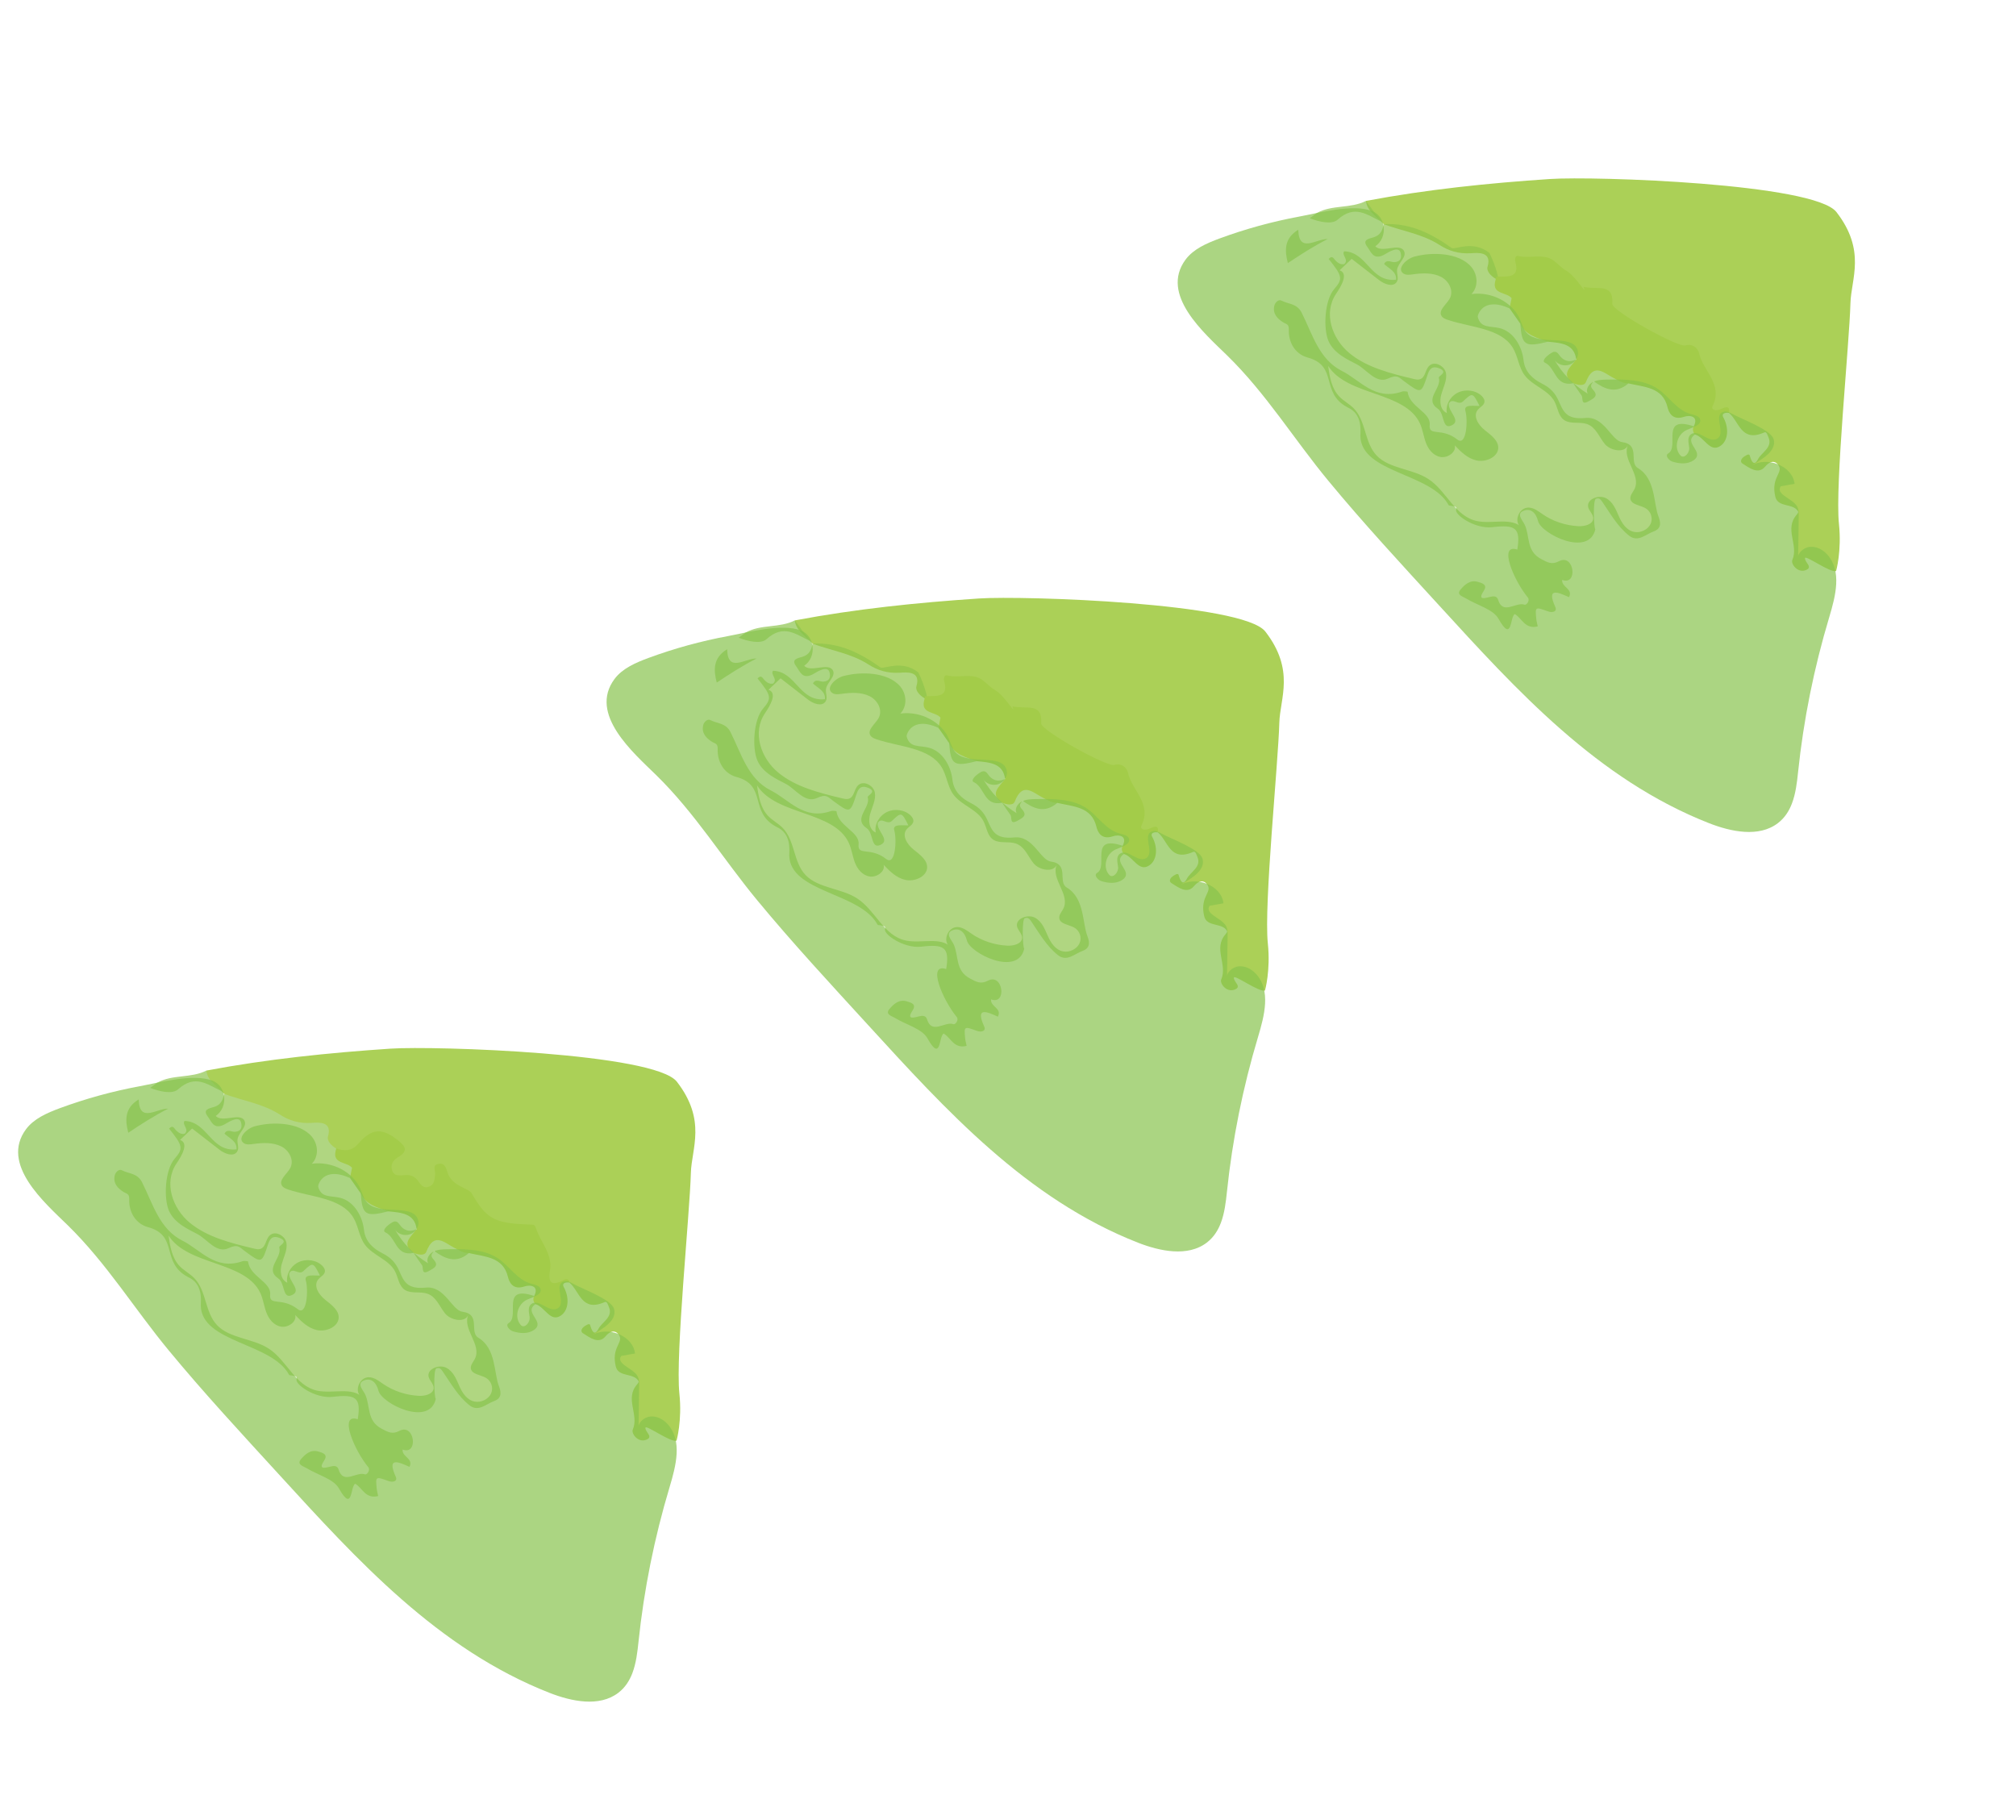
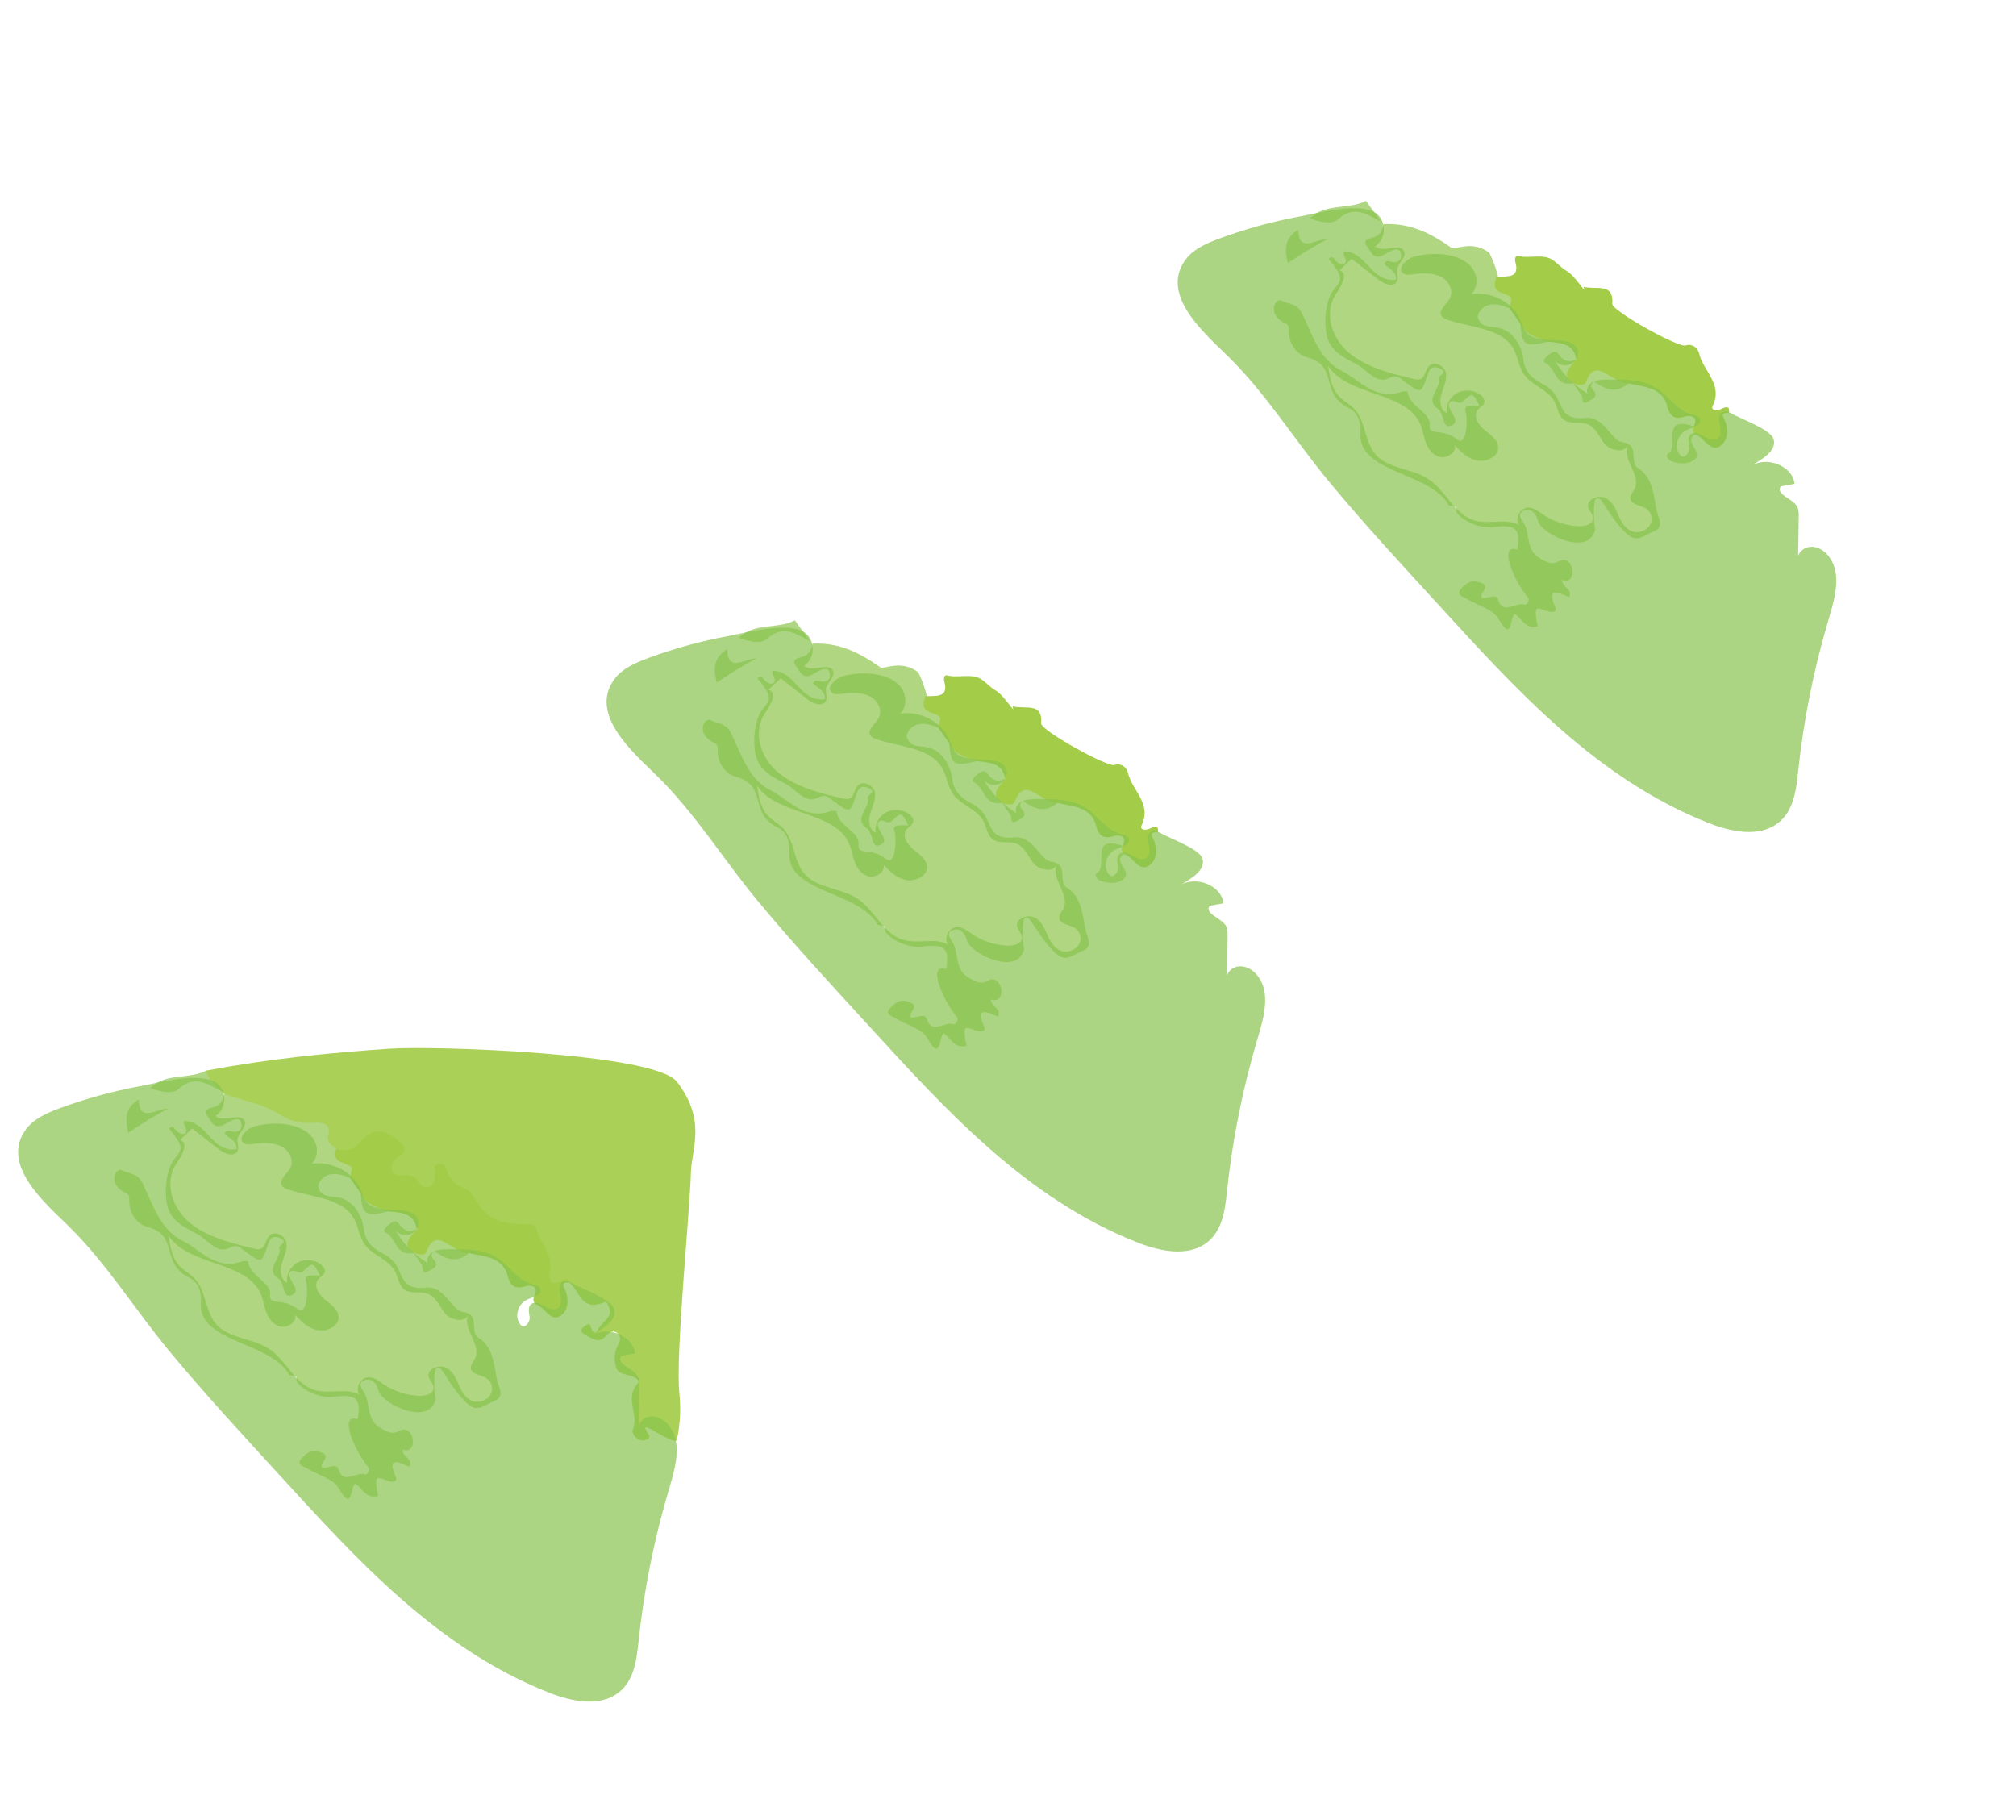
<svg xmlns="http://www.w3.org/2000/svg" width="185" height="167" viewBox="0 0 185 167" fill="none">
-   <path d="M126.97 20.572C126.886 20.486 126.801 20.401 126.718 20.315C126.193 19.733 125.423 19.308 125.352 18.437C130.944 17.383 136.583 16.804 142.233 16.427C146.339 16.153 166.493 16.835 168.524 19.462C171.274 23.017 169.867 25.594 169.807 27.831C169.711 31.515 168.38 44.524 168.753 48.072C169.015 50.571 168.493 52.397 168.493 52.397C167.974 52.598 165.686 50.919 165.641 51.213C165.582 51.605 166.454 52.069 165.664 52.334C164.932 52.579 164.327 51.736 164.475 51.392C165.076 49.998 163.713 48.565 164.87 47.24C164.941 47.158 165.044 47.015 165.013 46.955C164.599 46.145 163.164 46.61 162.918 45.602C162.517 43.958 163.478 43.466 163.294 42.884C163.187 42.54 162.674 41.989 161.968 42.833C161.349 43.573 160.528 42.938 159.901 42.541C159.674 42.397 159.761 42.128 159.974 41.961C160.146 41.824 160.504 41.59 160.561 41.786C160.7 42.273 160.938 42.876 161.324 42.139C161.655 41.506 162.683 41.064 162.291 40.151C162.204 39.947 162.121 39.586 161.901 39.684C159.752 40.63 159.611 38.673 158.661 37.898C158.649 37.577 158.391 37.516 158.171 37.639C157.038 38.261 156.681 37.901 156.874 36.825C157.151 35.285 156.008 34.197 155.581 32.881C155.536 32.743 155.473 32.582 155.222 32.575C151.761 32.473 151.086 32.104 149.681 29.688C149.399 29.202 147.867 29.072 147.466 27.765C147.347 27.375 147.211 26.911 146.682 26.993C145.994 27.099 146.404 27.642 146.338 27.986C146.263 28.379 146.315 28.835 145.862 29.053C145.225 29.358 145.003 28.839 144.725 28.499C144.448 28.158 144.103 27.993 143.625 28.027C143.138 28.063 142.585 28.178 142.392 27.597C142.225 27.101 142.464 26.67 142.916 26.401C143.869 25.836 143.663 25.424 142.948 24.852C141.459 23.662 140.531 23.713 139.253 25.184C138.683 25.841 137.984 25.846 137.238 25.575C136.807 25.318 136.389 24.879 136.506 24.483C136.933 23.042 135.586 23.205 134.979 23.239C133.839 23.304 132.948 23.028 132.085 22.471C130.553 21.483 128.679 21.2 126.971 20.574L126.97 20.572Z" fill="#ABD057" />
  <path d="M120.191 20.026C120.409 19.865 120.626 19.705 120.844 19.545C122.247 18.767 123.935 19.16 125.351 18.436C125.806 19.062 126.263 19.688 126.717 20.314C125.455 19.728 124.336 18.732 122.746 20.162C122.223 20.631 121.026 20.36 120.19 20.024L120.191 20.026Z" fill="#8EC54F" fill-opacity="0.7" />
  <path d="M126.97 20.572C129.443 20.436 131.394 21.465 133.219 22.759C133.484 22.947 135.167 22.006 136.673 23.207C137.325 24.488 137.545 25.705 137.553 25.907C137.75 26.593 138.661 26.67 138.937 27.287C139.058 27.704 139.074 28.088 138.527 28.299C136.025 27.174 135.581 28.973 135.604 29.067C135.867 30.15 136.747 29.895 137.626 30.114C138.886 30.427 139.672 31.798 139.807 33.039C139.933 34.195 140.731 34.81 141.502 35.203C142.299 35.608 142.7 36.064 143.026 36.78C143.459 37.733 143.7 38.535 145.495 38.354C147.224 38.181 147.866 40.435 148.842 40.568C150.58 40.805 149.437 42.434 150.306 42.956C151.95 43.942 151.726 46.23 152.196 47.408C152.492 48.15 152.319 48.571 151.729 48.779C151.03 49.024 150.306 49.802 149.492 49.155C148.407 48.295 147.767 47.107 147.007 46.012C146.856 45.795 146.722 45.663 146.445 45.773C146.168 45.882 146.257 48.444 146.397 48.569C145.812 51.167 141.435 48.994 141.141 47.823C140.941 47.025 140.445 46.619 139.811 46.874C139.105 47.159 139.729 47.748 139.92 48.158C140.406 49.203 140.043 50.575 141.426 51.302C142.013 51.61 142.4 51.847 143.06 51.503C144.475 50.763 144.822 53.773 143.353 53.215C143.289 53.918 144.377 54.007 143.983 54.804C142.983 54.352 141.882 53.853 142.725 55.705C142.917 56.126 142.478 56.26 142.041 56.101C140.874 55.676 140.869 55.679 140.979 56.799C141 57.017 141.061 57.23 141.113 57.483C139.939 57.769 139.685 56.755 139.011 56.354C138.543 56.561 138.803 59.08 137.508 56.779C137.022 55.914 135.566 55.548 134.566 54.936C134.249 54.742 133.604 54.599 134.031 54.097C134.397 53.668 134.903 53.181 135.615 53.395C135.99 53.507 136.537 53.639 136.166 54.207C135.642 55.006 136.065 54.955 136.712 54.781C137.013 54.701 137.362 54.668 137.471 55.027C137.911 56.488 139.121 55.2 139.903 55.492C140.071 55.554 140.429 55.106 140.202 54.83C138.912 53.262 137.461 49.843 139.237 50.434C139.567 48.426 139.048 48.131 136.944 48.379C135.329 48.569 133.348 47.177 133.643 46.717C133.672 46.466 133.44 46.485 133.283 46.435C133.168 46.399 132.977 46.423 132.934 46.356C131.357 43.396 124.905 43.423 124.833 39.997C124.85 39.46 125.016 37.996 123.682 37.396C121.09 36.041 122.874 33.556 119.937 32.791C118.8 32.452 118.225 31.356 118.268 30.254C118.289 29.727 118.035 29.753 117.776 29.596C117.189 29.236 116.774 28.769 116.938 28.056C117.004 27.768 117.325 27.44 117.599 27.586C118.222 27.918 119.016 27.836 119.446 28.689C120.425 30.625 121.032 32.987 123.15 34.044C124.82 34.88 126.174 36.806 128.657 35.935C128.813 35.879 129.172 35.926 129.175 35.962C129.326 37.328 131.309 37.835 131.198 38.978C131.09 40.103 132.261 39.181 133.736 40.337C134.587 41.004 134.715 38.519 134.475 37.719C134.281 37.07 135.251 37.276 135.765 37.244C135.16 36.033 135.127 36.002 134.259 36.833C133.81 37.263 133.32 36.44 132.959 37.019C132.835 37.758 134.179 38.624 133.176 39.052C132.315 39.419 132.577 37.937 131.946 37.511C130.64 36.63 132.331 35.631 132.034 34.664C131.981 34.491 132.97 34.152 132.054 33.794C131.333 33.514 131.137 33.992 130.996 34.414C130.424 36.143 130.434 36.159 128.838 34.979C128.387 34.644 128.233 34.336 127.379 34.737C126.277 35.254 125.411 33.913 124.544 33.454C123.682 32.997 122.423 32.461 121.912 31.3C121.42 30.179 121.537 27.558 122.438 26.522C123.243 25.595 123.197 25.342 121.924 23.761C122.289 23.379 122.404 23.77 122.572 23.927C122.791 24.133 123.011 24.305 123.353 24.235C123.819 23.824 123.081 23.425 123.345 23.059C125.495 23.132 125.739 25.92 128.111 25.668C128.168 24.905 127.463 24.665 127.01 24.224C127.255 23.754 127.648 24.074 127.945 24.056C128.637 24.015 128.618 23.525 128.525 23.189C128.406 22.756 127.958 22.889 127.609 23.046C127.384 23.146 127.183 23.294 126.961 23.404C126.01 23.876 125.812 23.101 125.465 22.641C124.986 22.003 125.591 21.914 126.064 21.771C126.695 21.58 126.874 21.1 126.968 20.572L126.97 20.572Z" fill="#8FC54C" fill-opacity="0.7" />
  <path d="M144.373 35.176C144.93 35.036 145.772 35.135 145.469 34.208C145.04 32.888 146.111 33.115 146.612 33.417C147.56 33.988 148.755 34.259 149.433 35.184C148.261 36.2 147.216 35.682 146.273 35.005C145.816 35.355 146.053 35.617 146.216 35.801C146.706 36.352 146.245 36.556 145.811 36.807C145.022 37.26 145.3 36.524 145.136 36.298C144.868 35.934 144.626 35.551 144.372 35.178L144.373 35.176Z" fill="#8EC54F" fill-opacity="0.7" />
  <path d="M155.429 39.122C155.592 39.35 155.708 39.587 155.549 39.871C154.393 40.655 156.508 41.467 155.413 42.242C154.84 42.627 154.127 42.564 153.475 42.364C153.366 42.33 153.258 42.263 153.178 42.186C153.003 42.022 152.839 41.754 153.086 41.61C154.147 40.991 152.314 38.086 155.428 39.121L155.429 39.122Z" fill="#8EC54F" fill-opacity="0.7" />
  <path d="M144.638 32.984C144.498 33.711 143.801 34.401 144.366 35.175C142.684 35.509 142.792 33.762 141.774 33.283C141.452 33.133 141.898 32.7 142.201 32.492C142.521 32.273 142.781 32.126 143.076 32.564C143.416 33.069 143.946 33.321 144.638 32.987L144.638 32.984Z" fill="#8EC54F" fill-opacity="0.7" />
  <path d="M118.181 24.143C117.879 22.982 117.833 21.878 119.136 21.083C119.193 23.291 120.763 21.911 121.841 21.933C120.517 22.609 119.343 23.367 118.182 24.144L118.181 24.143Z" fill="#88C34E" fill-opacity="0.7" />
  <path d="M139.51 29.707C140.415 30.18 141.343 30.624 142.042 31.358C139.941 31.885 139.653 31.699 139.51 29.707Z" fill="#8EC54F" fill-opacity="0.7" />
  <path d="M158.136 38.288C157.949 37.956 158.308 37.83 158.66 37.895C158.764 37.136 158.313 37.365 157.89 37.553C157.471 37.739 156.973 37.638 157.17 37.232C158.132 35.244 156.273 34.038 155.92 32.426C155.802 31.886 155.25 31.512 154.691 31.702C154.018 31.931 147.914 28.52 147.955 27.897C148.091 25.911 146.565 26.627 145.309 26.321C145.706 27.292 144.628 25.36 143.743 24.849C143.265 24.572 142.953 24.187 142.542 23.893C141.607 23.225 140.363 23.77 139.298 23.483C139.076 23.423 138.982 23.77 139.053 24.016C139.506 25.601 138.262 25.342 137.308 25.397C137.269 25.558 137.232 25.721 137.192 25.883C136.961 27.024 138.282 26.804 138.714 27.365C138.652 27.676 138.59 27.986 138.528 28.298C138.856 28.767 139.184 29.237 139.512 29.706C139.975 30.737 141.041 31.007 142.043 31.357C143.235 31.472 144.462 31.539 144.64 32.984C144.137 33.688 143.163 34.36 144.369 35.175L144.374 35.177C144.784 35.323 145.372 35.476 145.536 35.05C146.242 33.218 147.184 34.229 148.094 34.699C148.517 34.916 148.913 35.179 149.432 35.183C150.903 35.527 152.575 35.526 153.018 37.359C153.139 37.856 153.469 38.611 154.548 38.245C155.025 38.084 155.916 38.16 155.429 39.124C155.298 39.404 155.348 39.652 155.548 39.873C156.418 40.124 156.908 41.58 157.881 40.917C158.616 40.418 158.666 39.227 158.134 38.287L158.136 38.288Z" fill="#A3CC49" />
  <path d="M164.44 73.731C164.786 72.82 164.904 71.794 165.004 70.836C165.504 66.061 166.459 61.309 167.858 56.651C168.445 54.696 169.043 52.389 167.675 50.885C167.287 50.457 166.712 50.127 166.095 50.184C165.477 50.239 164.886 50.798 165.005 51.352C165.024 50.039 165.042 48.725 165.061 47.411C165.066 47.065 165.065 46.699 164.872 46.41C164.403 45.714 162.912 45.34 163.415 44.626C163.835 44.551 164.257 44.475 164.678 44.4C164.514 42.76 162.136 41.805 160.637 42.778C161.411 42.276 163.12 41.474 162.749 40.281C162.48 39.416 159.813 38.464 158.999 37.999C158.736 37.849 158.421 37.694 158.123 37.801C157.192 38.136 158.421 39.768 157.572 40.264C156.814 40.707 155.858 39.329 155.167 39.86C154.799 40.143 154.967 40.663 155.013 41.092C155.059 41.52 154.597 42.103 154.244 41.834C153.561 41.164 153.865 39.861 154.801 39.45C155.33 39.218 156.149 39.003 156.016 38.494C155.932 38.17 155.491 38.09 155.147 37.995C153.844 37.634 153.162 36.357 152.059 35.641C150.779 34.811 149.064 34.807 147.466 34.835C147.015 34.843 146.541 34.856 146.147 35.071C145.753 35.286 145.487 35.777 145.706 36.13C144.4 35.343 143.326 34.243 142.612 32.962C142.852 33.427 143.51 33.655 144.045 33.458C144.581 33.263 144.919 32.67 144.782 32.167C144.352 30.6 141.314 31.762 140.136 30.59C139.789 30.245 139.678 29.755 139.487 29.315C138.806 27.739 136.892 26.739 135.031 26.986C135.691 26.296 135.605 25.198 135.023 24.502C134.441 23.805 133.477 23.463 132.516 23.35C131.624 23.246 130.702 23.314 129.821 23.541C129.024 23.745 128.135 24.675 128.788 25.101C129.034 25.263 129.377 25.216 129.685 25.172C130.554 25.049 131.482 25.021 132.23 25.404C132.978 25.788 133.439 26.707 133.019 27.429C132.709 27.961 131.972 28.482 132.278 28.99C132.391 29.18 132.623 29.275 132.845 29.35C134.964 30.064 137.706 30.102 138.816 31.901C139.302 32.69 139.35 33.685 139.907 34.432C140.629 35.398 142.082 35.781 142.646 36.838C142.964 37.432 142.995 38.225 143.595 38.585C144.173 38.931 144.988 38.688 145.636 38.916C146.451 39.201 146.736 40.094 147.257 40.733C147.777 41.371 149.113 41.618 149.392 40.833C148.795 42.157 150.638 43.57 149.992 44.877C149.846 45.174 149.573 45.453 149.614 45.769C149.683 46.304 150.479 46.352 150.976 46.621C151.487 46.898 151.71 47.547 151.472 48.07C151.233 48.594 150.563 48.926 149.975 48.816C149.248 48.68 148.831 48.005 148.554 47.374C148.278 46.745 148.007 46.043 147.367 45.713C146.726 45.381 145.635 45.793 145.729 46.473C145.786 46.886 146.248 47.197 146.2 47.615C146.14 48.135 145.396 48.316 144.835 48.286C143.653 48.222 142.507 47.84 141.575 47.199C141.181 46.928 140.784 46.598 140.284 46.58C139.327 46.547 138.833 48.031 139.669 48.437C138.759 47.444 136.95 48.105 135.557 47.821C133.484 47.399 132.761 45.028 131.033 43.929C129.591 43.011 127.497 43.019 126.337 41.811C125.186 40.611 125.383 38.621 124.2 37.447C123.813 37.063 123.303 36.796 122.921 36.408C122.19 35.666 122.02 34.591 121.881 33.58C123.634 36.358 128.949 35.893 130.305 38.867C130.566 39.439 130.635 40.076 130.86 40.661C131.084 41.246 131.527 41.818 132.193 41.937C132.86 42.055 133.67 41.469 133.495 40.868C134.051 41.45 134.656 42.062 135.482 42.25C136.31 42.439 137.393 41.982 137.482 41.189C137.564 40.454 136.826 39.931 136.236 39.459C135.646 38.986 135.125 38.156 135.638 37.572C135.828 37.355 136.141 37.209 136.212 36.942C136.27 36.729 136.145 36.515 135.991 36.356C135.465 35.819 134.521 35.675 133.796 36.025C133.073 36.373 132.632 37.182 132.773 37.904C132.146 37.623 132.084 36.81 132.268 36.171C132.452 35.532 132.799 34.892 132.693 34.249C132.586 33.606 131.685 33.089 131.167 33.557C130.774 33.912 130.821 34.632 130.308 34.801C130.116 34.864 129.911 34.819 129.72 34.774C127.615 34.271 125.427 33.73 123.828 32.405C122.227 31.08 121.42 28.724 122.604 26.967C123.094 26.241 123.769 25.096 122.932 24.804C123.301 24.454 123.67 24.105 124.039 23.754C124.878 24.404 125.716 25.054 126.554 25.705C127.018 26.065 127.819 26.383 128.16 25.891C128.395 25.552 128.147 25.122 128.208 24.728C128.302 24.121 129.119 23.581 128.844 23.038C128.444 22.248 126.808 23.267 126.207 22.599C127.381 21.801 127.197 19.862 125.9 19.363C124.142 18.687 121.071 19.532 119.224 19.875C116.736 20.337 114.286 21.009 111.912 21.885C110.737 22.319 109.516 22.85 108.797 23.82C106.409 27.041 110.508 30.563 112.618 32.626C116.201 36.131 118.729 40.287 121.889 44.112C125.127 48.032 128.6 51.777 132.044 55.541C139.19 63.355 146.584 71.526 156.845 75.547C158.85 76.329 161.404 76.874 163.151 75.537C163.777 75.057 164.176 74.427 164.44 73.731Z" fill="#88C34E" fill-opacity="0.7" />
-   <path d="M74.561 59.067C74.477 58.981 74.392 58.896 74.309 58.81C73.785 58.228 73.014 57.803 72.943 56.932C78.535 55.878 84.174 55.299 89.825 54.922C93.931 54.648 114.084 55.33 116.115 57.957C118.865 61.512 117.458 64.089 117.398 66.326C117.302 70.01 115.971 83.019 116.344 86.567C116.607 89.066 116.084 90.892 116.084 90.892C115.566 91.093 113.277 89.414 113.232 89.708C113.173 90.1 114.045 90.564 113.255 90.829C112.523 91.074 111.918 90.231 112.067 89.887C112.667 88.493 111.304 87.059 112.461 85.735C112.532 85.653 112.635 85.51 112.605 85.45C112.191 84.64 110.755 85.105 110.509 84.097C110.108 82.453 111.069 81.961 110.885 81.379C110.778 81.035 110.265 80.484 109.559 81.328C108.94 82.068 108.119 81.433 107.492 81.036C107.266 80.892 107.352 80.623 107.565 80.456C107.737 80.319 108.096 80.085 108.152 80.281C108.292 80.768 108.529 81.371 108.916 80.634C109.246 80.001 110.274 79.559 109.882 78.647C109.795 78.442 109.713 78.081 109.492 78.178C107.344 79.125 107.202 77.168 106.252 76.393C106.24 76.072 105.983 76.011 105.762 76.133C104.629 76.756 104.272 76.396 104.465 75.32C104.742 73.78 103.599 72.692 103.172 71.376C103.127 71.239 103.064 71.077 102.813 71.07C99.353 70.968 98.677 70.599 97.273 68.183C96.99 67.697 95.458 67.567 95.058 66.26C94.938 65.87 94.802 65.406 94.273 65.488C93.585 65.594 93.995 66.137 93.929 66.481C93.854 66.874 93.906 67.33 93.453 67.548C92.817 67.853 92.594 67.334 92.316 66.994C92.039 66.653 91.694 66.488 91.216 66.522C90.729 66.558 90.177 66.674 89.983 66.092C89.817 65.596 90.055 65.165 90.507 64.897C91.46 64.331 91.254 63.919 90.539 63.347C89.05 62.157 88.122 62.208 86.844 63.679C86.274 64.336 85.575 64.341 84.829 64.07C84.398 63.813 83.98 63.374 84.097 62.978C84.524 61.537 83.177 61.7 82.57 61.734C81.43 61.799 80.539 61.523 79.677 60.967C78.144 59.978 76.27 59.695 74.563 59.069L74.561 59.067Z" fill="#ABD057" />
  <path d="M67.782 58.521C68 58.36 68.217 58.2 68.435 58.04C69.838 57.263 71.526 57.656 72.943 56.931C73.398 57.557 73.854 58.183 74.308 58.809C73.046 58.223 71.927 57.227 70.337 58.657C69.815 59.126 68.617 58.855 67.781 58.519L67.782 58.521Z" fill="#8EC54F" fill-opacity="0.7" />
  <path d="M74.561 59.067C77.034 58.931 78.985 59.96 80.81 61.254C81.075 61.441 82.758 60.501 84.264 61.703C84.916 62.983 85.136 64.2 85.144 64.401C85.341 65.088 86.252 65.165 86.528 65.782C86.649 66.2 86.665 66.583 86.118 66.793C83.617 65.669 83.172 67.468 83.195 67.562C83.458 68.645 84.338 68.389 85.217 68.609C86.477 68.922 87.263 70.293 87.398 71.534C87.524 72.69 88.322 73.305 89.094 73.698C89.89 74.103 90.291 74.559 90.617 75.275C91.05 76.228 91.291 77.03 93.086 76.849C94.815 76.676 95.457 78.93 96.434 79.063C98.171 79.3 97.028 80.929 97.897 81.451C99.541 82.437 99.317 84.724 99.787 85.903C100.083 86.645 99.91 87.066 99.32 87.274C98.621 87.519 97.897 88.297 97.083 87.65C95.998 86.79 95.358 85.602 94.598 84.507C94.447 84.29 94.314 84.158 94.036 84.268C93.759 84.376 93.848 86.939 93.989 87.064C93.403 89.662 89.026 87.489 88.732 86.318C88.532 85.519 88.036 85.114 87.402 85.369C86.696 85.654 87.32 86.243 87.511 86.653C87.997 87.698 87.634 89.07 89.017 89.797C89.604 90.105 89.991 90.342 90.651 89.998C92.067 89.258 92.413 92.268 90.945 91.71C90.88 92.413 91.968 92.502 91.574 93.299C90.574 92.847 89.473 92.348 90.316 94.2C90.508 94.621 90.069 94.755 89.632 94.596C88.466 94.171 88.46 94.174 88.57 95.294C88.591 95.512 88.652 95.725 88.704 95.978C87.53 96.264 87.276 95.25 86.602 94.849C86.134 95.056 86.394 97.575 85.099 95.274C84.613 94.409 83.157 94.043 82.157 93.431C81.84 93.237 81.195 93.094 81.622 92.592C81.988 92.163 82.494 91.676 83.206 91.89C83.582 92.002 84.128 92.134 83.757 92.702C83.233 93.501 83.656 93.45 84.303 93.276C84.604 93.196 84.953 93.163 85.062 93.522C85.503 94.983 86.712 93.695 87.494 93.987C87.662 94.049 88.02 93.601 87.793 93.325C86.503 91.757 85.052 88.338 86.828 88.929C87.158 86.921 86.639 86.626 84.535 86.874C82.92 87.064 80.939 85.672 81.234 85.212C81.263 84.961 81.031 84.98 80.874 84.93C80.759 84.894 80.568 84.918 80.526 84.851C78.948 81.891 72.496 81.918 72.424 78.492C72.441 77.955 72.608 76.491 71.273 75.891C68.681 74.536 70.465 72.051 67.528 71.286C66.391 70.947 65.816 69.851 65.859 68.749C65.88 68.222 65.626 68.249 65.367 68.091C64.78 67.731 64.365 67.264 64.529 66.551C64.595 66.263 64.916 65.935 65.19 66.081C65.813 66.413 66.607 66.331 67.037 67.184C68.016 69.12 68.623 71.482 70.741 72.539C72.411 73.375 73.765 75.301 76.249 74.43C76.404 74.374 76.763 74.421 76.766 74.457C76.917 75.823 78.9 76.33 78.79 77.473C78.681 78.598 79.852 77.676 81.327 78.832C82.178 79.499 82.306 77.014 82.066 76.214C81.872 75.565 82.843 75.771 83.356 75.739C82.751 74.528 82.718 74.497 81.85 75.328C81.401 75.758 80.911 74.935 80.55 75.514C80.426 76.253 81.77 77.119 80.767 77.547C79.906 77.915 80.168 76.432 79.537 76.006C78.231 75.125 79.922 74.126 79.626 73.159C79.572 72.986 80.561 72.647 79.645 72.289C78.924 72.008 78.728 72.487 78.587 72.909C78.016 74.638 78.025 74.654 76.429 73.474C75.978 73.139 75.824 72.831 74.97 73.232C73.869 73.749 73.002 72.409 72.135 71.949C71.273 71.492 70.014 70.956 69.504 69.795C69.011 68.674 69.128 66.053 70.029 65.017C70.834 64.09 70.788 63.837 69.515 62.256C69.88 61.874 69.996 62.265 70.163 62.422C70.382 62.628 70.602 62.8 70.944 62.73C71.41 62.319 70.672 61.92 70.936 61.554C73.086 61.627 73.33 64.415 75.702 64.163C75.759 63.4 75.054 63.16 74.601 62.719C74.847 62.249 75.239 62.569 75.536 62.551C76.229 62.51 76.209 62.02 76.117 61.684C75.997 61.251 75.55 61.384 75.2 61.541C74.975 61.642 74.774 61.789 74.552 61.899C73.601 62.371 73.403 61.596 73.056 61.136C72.577 60.498 73.182 60.409 73.655 60.266C74.287 60.075 74.465 59.595 74.559 59.067L74.561 59.067Z" fill="#8FC54C" fill-opacity="0.7" />
  <path d="M91.964 73.671C92.521 73.531 93.363 73.63 93.061 72.703C92.631 71.383 93.703 71.61 94.203 71.912C95.151 72.483 96.347 72.754 97.024 73.679C95.853 74.695 94.808 74.177 93.864 73.5C93.407 73.85 93.644 74.112 93.808 74.296C94.297 74.847 93.836 75.051 93.402 75.302C92.613 75.755 92.891 75.019 92.727 74.793C92.459 74.429 92.217 74.046 91.963 73.673L91.964 73.671Z" fill="#8EC54F" fill-opacity="0.7" />
  <path d="M103.02 77.617C103.183 77.845 103.299 78.082 103.14 78.366C101.984 79.15 104.099 79.962 103.004 80.737C102.431 81.122 101.718 81.059 101.066 80.859C100.957 80.825 100.849 80.757 100.769 80.681C100.594 80.517 100.43 80.249 100.677 80.105C101.738 79.486 99.906 76.581 103.019 77.616L103.02 77.617Z" fill="#8EC54F" fill-opacity="0.7" />
  <path d="M92.229 71.479C92.09 72.206 91.392 72.896 91.958 73.67C90.275 74.004 90.383 72.257 89.365 71.778C89.043 71.628 89.489 71.195 89.793 70.987C90.112 70.768 90.372 70.621 90.667 71.059C91.007 71.564 91.537 71.816 92.229 71.482L92.229 71.479Z" fill="#8EC54F" fill-opacity="0.7" />
  <path d="M65.772 62.638C65.471 61.477 65.424 60.373 66.727 59.578C66.784 61.786 68.354 60.406 69.432 60.428C68.109 61.104 66.934 61.862 65.773 62.639L65.772 62.638Z" fill="#88C34E" fill-opacity="0.7" />
  <path d="M87.102 68.202C88.006 68.674 88.934 69.119 89.633 69.852C87.532 70.38 87.244 70.194 87.102 68.202Z" fill="#8EC54F" fill-opacity="0.7" />
  <path d="M105.727 76.783C105.541 76.451 105.899 76.325 106.251 76.39C106.355 75.631 105.905 75.86 105.481 76.048C105.062 76.234 104.564 76.133 104.761 75.727C105.723 73.739 103.864 72.533 103.511 70.921C103.393 70.381 102.842 70.007 102.282 70.197C101.609 70.426 95.505 67.016 95.546 66.392C95.682 64.406 94.156 65.122 92.901 64.816C93.297 65.787 92.219 63.855 91.334 63.344C90.856 63.067 90.544 62.682 90.133 62.388C89.198 61.72 87.954 62.265 86.889 61.978C86.667 61.918 86.573 62.264 86.644 62.511C87.097 64.096 85.853 63.837 84.899 63.892C84.86 64.053 84.823 64.216 84.783 64.377C84.552 65.519 85.874 65.299 86.305 65.86C86.243 66.171 86.181 66.481 86.119 66.793C86.447 67.262 86.775 67.732 87.103 68.201C87.566 69.232 88.632 69.502 89.635 69.852C90.826 69.967 92.053 70.034 92.231 71.48C91.728 72.183 90.754 72.855 91.96 73.67L91.965 73.672C92.375 73.818 92.963 73.971 93.127 73.544C93.833 71.713 94.775 72.724 95.685 73.194C96.108 73.411 96.504 73.674 97.024 73.678C98.494 74.022 100.166 74.021 100.609 75.854C100.73 76.351 101.061 77.106 102.139 76.74C102.616 76.579 103.507 76.655 103.02 77.619C102.89 77.899 102.939 78.147 103.139 78.368C104.009 78.619 104.499 80.075 105.472 79.412C106.207 78.913 106.257 77.722 105.725 76.782L105.727 76.783Z" fill="#A3CC49" />
  <path d="M112.032 112.226C112.377 111.315 112.495 110.289 112.595 109.331C113.095 104.556 114.05 99.804 115.449 95.146C116.036 93.191 116.634 90.884 115.266 89.38C114.878 88.952 114.303 88.622 113.686 88.679C113.069 88.734 112.477 89.293 112.596 89.847C112.615 88.534 112.633 87.22 112.652 85.906C112.658 85.56 112.656 85.194 112.463 84.905C111.994 84.209 110.503 83.835 111.006 83.121C111.426 83.046 111.848 82.97 112.269 82.895C112.105 81.254 109.727 80.3 108.228 81.273C109.002 80.771 110.711 79.969 110.34 78.776C110.071 77.912 107.404 76.959 106.59 76.494C106.328 76.344 106.012 76.189 105.714 76.296C104.783 76.631 106.012 78.263 105.163 78.76C104.405 79.202 103.449 77.824 102.758 78.355C102.39 78.638 102.558 79.158 102.604 79.587C102.65 80.015 102.188 80.598 101.835 80.329C101.152 79.659 101.456 78.356 102.393 77.945C102.921 77.713 103.74 77.498 103.607 76.989C103.523 76.665 103.083 76.585 102.738 76.49C101.435 76.129 100.754 74.852 99.65 74.136C98.371 73.306 96.656 73.302 95.057 73.33C94.607 73.338 94.132 73.35 93.738 73.566C93.344 73.781 93.078 74.272 93.297 74.625C91.991 73.838 90.917 72.738 90.204 71.457C90.443 71.922 91.101 72.15 91.636 71.953C92.172 71.758 92.51 71.165 92.373 70.662C91.943 69.095 88.905 70.257 87.727 69.085C87.381 68.74 87.269 68.25 87.079 67.81C86.398 66.234 84.483 65.234 82.623 65.481C83.282 64.791 83.196 63.693 82.615 62.997C82.032 62.3 81.068 61.958 80.107 61.845C79.215 61.741 78.293 61.809 77.412 62.036C76.615 62.24 75.726 63.17 76.379 63.596C76.626 63.758 76.968 63.711 77.276 63.667C78.145 63.544 79.073 63.516 79.821 63.899C80.57 64.283 81.03 65.202 80.61 65.924C80.3 66.456 79.564 66.977 79.869 67.485C79.982 67.675 80.214 67.77 80.436 67.845C82.555 68.559 85.297 68.597 86.407 70.396C86.893 71.185 86.941 72.18 87.499 72.927C88.22 73.893 89.673 74.276 90.237 75.333C90.555 75.927 90.586 76.72 91.186 77.08C91.764 77.426 92.58 77.183 93.228 77.411C94.042 77.696 94.328 78.589 94.848 79.228C95.369 79.866 96.704 80.113 96.983 79.328C96.386 80.652 98.23 82.065 97.583 83.372C97.437 83.669 97.164 83.948 97.206 84.264C97.274 84.799 98.07 84.847 98.567 85.116C99.079 85.393 99.301 86.043 99.063 86.565C98.825 87.089 98.154 87.421 97.566 87.311C96.839 87.175 96.422 86.5 96.145 85.87C95.869 85.24 95.598 84.538 94.958 84.208C94.317 83.876 93.226 84.288 93.32 84.968C93.377 85.382 93.839 85.692 93.791 86.11C93.731 86.63 92.987 86.811 92.427 86.781C91.244 86.717 90.098 86.335 89.166 85.694C88.772 85.423 88.375 85.093 87.875 85.075C86.918 85.042 86.424 86.526 87.26 86.931C86.35 85.939 84.541 86.6 83.148 86.316C81.075 85.894 80.353 83.523 78.624 82.424C77.182 81.505 75.088 81.514 73.928 80.306C72.777 79.106 72.974 77.116 71.791 75.942C71.404 75.558 70.894 75.291 70.512 74.903C69.781 74.161 69.611 73.086 69.472 72.075C71.225 74.853 76.54 74.388 77.896 77.362C78.157 77.934 78.227 78.571 78.451 79.156C78.675 79.741 79.118 80.313 79.785 80.431C80.451 80.55 81.261 79.964 81.086 79.363C81.642 79.945 82.247 80.557 83.074 80.745C83.901 80.934 84.984 80.477 85.073 79.684C85.155 78.949 84.418 78.426 83.827 77.954C83.237 77.481 82.716 76.65 83.229 76.067C83.419 75.85 83.732 75.704 83.803 75.437C83.862 75.224 83.737 75.01 83.582 74.851C83.056 74.314 82.112 74.17 81.388 74.519C80.664 74.868 80.223 75.677 80.364 76.399C79.737 76.118 79.675 75.305 79.859 74.666C80.043 74.027 80.39 73.387 80.284 72.744C80.177 72.101 79.276 71.584 78.758 72.052C78.365 72.407 78.412 73.127 77.899 73.296C77.707 73.359 77.502 73.314 77.311 73.269C75.206 72.766 73.018 72.225 71.419 70.9C69.818 69.575 69.011 67.219 70.195 65.462C70.685 64.736 71.36 63.591 70.523 63.299C70.892 62.949 71.261 62.6 71.63 62.249C72.469 62.899 73.308 63.549 74.145 64.2C74.609 64.56 75.41 64.878 75.751 64.386C75.986 64.046 75.738 63.617 75.799 63.223C75.893 62.616 76.71 62.076 76.435 61.533C76.035 60.743 74.399 61.762 73.799 61.094C74.972 60.296 74.789 58.357 73.491 57.858C71.733 57.182 68.662 58.027 66.815 58.37C64.327 58.832 61.877 59.504 59.503 60.38C58.328 60.814 57.107 61.345 56.388 62.315C54 65.536 58.099 69.058 60.209 71.121C63.792 74.626 66.32 78.782 69.48 82.607C72.718 86.527 76.192 90.272 79.635 94.036C86.781 101.85 94.175 110.021 104.436 114.042C106.442 114.824 108.996 115.369 110.742 114.032C111.368 113.552 111.767 112.922 112.032 112.226Z" fill="#88C34E" fill-opacity="0.7" />
  <path d="M13.782 99.832C14 99.672 14.217 99.512 14.435 99.352C15.838 98.574 17.526 98.967 18.943 98.242C19.398 98.869 19.854 99.495 20.308 100.12C19.046 99.534 17.927 98.538 16.337 99.969C15.815 100.438 14.617 100.167 13.781 99.831L13.782 99.832Z" fill="#8EC54F" fill-opacity="0.7" />
  <path d="M20.561 100.379C23.035 100.243 24.985 101.272 26.81 102.565C27.075 102.753 28.758 101.812 30.264 103.014C30.916 104.294 31.136 105.512 31.144 105.713C31.341 106.4 32.252 106.477 32.528 107.094C32.649 107.511 32.665 107.894 32.118 108.105C29.617 106.98 29.172 108.779 29.195 108.874C29.458 109.957 30.338 109.701 31.217 109.921C32.477 110.233 33.263 111.605 33.398 112.846C33.524 114.001 34.322 114.617 35.093 115.01C35.89 115.414 36.291 115.87 36.617 116.587C37.05 117.539 37.291 118.342 39.086 118.161C40.815 117.987 41.457 120.242 42.434 120.375C44.171 120.611 43.029 122.241 43.897 122.762C45.541 123.748 45.317 126.036 45.788 127.214C46.083 127.956 45.91 128.377 45.32 128.585C44.621 128.831 43.897 129.608 43.083 128.962C41.998 128.101 41.358 126.914 40.598 125.819C40.447 125.602 40.313 125.47 40.036 125.58C39.759 125.688 39.848 128.251 39.989 128.376C39.403 130.974 35.026 128.801 34.732 127.63C34.532 126.831 34.036 126.425 33.402 126.681C32.696 126.965 33.32 127.555 33.511 127.964C33.997 129.009 33.634 130.382 35.017 131.108C35.604 131.417 35.991 131.654 36.651 131.309C38.066 130.57 38.413 133.58 36.945 133.022C36.88 133.725 37.968 133.814 37.574 134.611C36.574 134.159 35.473 133.659 36.316 135.511C36.508 135.932 36.069 136.067 35.632 135.907C34.465 135.483 34.46 135.486 34.57 136.606C34.591 136.824 34.652 137.036 34.704 137.289C33.53 137.576 33.276 136.562 32.602 136.161C32.134 136.368 32.394 138.886 31.099 136.585C30.613 135.721 29.157 135.354 28.157 134.742C27.84 134.549 27.195 134.405 27.622 133.903C27.988 133.475 28.494 132.988 29.206 133.202C29.582 133.314 30.128 133.445 29.757 134.014C29.233 134.813 29.656 134.761 30.303 134.588C30.604 134.508 30.953 134.474 31.062 134.834C31.503 136.295 32.712 135.007 33.494 135.299C33.663 135.361 34.02 134.913 33.793 134.637C32.503 133.069 31.052 129.65 32.828 130.241C33.158 128.233 32.639 127.937 30.535 128.185C28.92 128.375 26.939 126.984 27.234 126.524C27.263 126.273 27.031 126.292 26.874 126.242C26.759 126.205 26.568 126.23 26.526 126.163C24.948 123.203 18.496 123.23 18.424 119.804C18.441 119.267 18.608 117.803 17.273 117.203C14.681 115.848 16.465 113.362 13.528 112.598C12.391 112.259 11.816 111.163 11.859 110.06C11.88 109.534 11.626 109.56 11.367 109.403C10.78 109.043 10.365 108.576 10.529 107.863C10.595 107.575 10.916 107.246 11.19 107.392C11.813 107.725 12.607 107.643 13.037 108.496C14.016 110.431 14.623 112.793 16.741 113.851C18.411 114.686 19.765 116.613 22.248 115.741C22.404 115.686 22.763 115.733 22.766 115.769C22.917 117.135 24.9 117.642 24.79 118.785C24.681 119.91 25.852 118.988 27.327 120.144C28.178 120.811 28.306 118.326 28.066 117.526C27.872 116.877 28.843 117.083 29.356 117.05C28.751 115.839 28.718 115.809 27.85 116.639C27.401 117.069 26.911 116.247 26.55 116.826C26.426 117.564 27.77 118.431 26.767 118.859C25.906 119.226 26.168 117.743 25.537 117.318C24.231 116.437 25.922 115.438 25.625 114.47C25.572 114.297 26.561 113.959 25.645 113.601C24.924 113.32 24.728 113.798 24.587 114.221C24.016 115.95 24.025 115.965 22.429 114.785C21.978 114.45 21.824 114.142 20.97 114.543C19.869 115.06 19.002 113.72 18.135 113.261C17.273 112.804 16.014 112.268 15.504 111.106C15.011 109.986 15.128 107.365 16.029 106.329C16.834 105.402 16.788 105.149 15.515 103.568C15.88 103.186 15.995 103.577 16.163 103.734C16.382 103.94 16.602 104.111 16.944 104.042C17.41 103.631 16.672 103.232 16.936 102.866C19.086 102.939 19.33 105.726 21.702 105.474C21.759 104.712 21.054 104.472 20.601 104.031C20.846 103.561 21.239 103.88 21.536 103.863C22.229 103.822 22.209 103.332 22.116 102.996C21.997 102.562 21.55 102.695 21.2 102.853C20.975 102.953 20.774 103.101 20.552 103.211C19.601 103.683 19.404 102.907 19.056 102.447C18.577 101.81 19.182 101.721 19.655 101.578C20.287 101.387 20.465 100.906 20.559 100.378L20.561 100.379Z" fill="#8FC54C" fill-opacity="0.7" />
  <path d="M37.964 114.982C38.521 114.843 39.363 114.942 39.061 114.014C38.631 112.695 39.703 112.921 40.203 113.224C41.151 113.794 42.347 114.065 43.024 114.991C41.853 116.006 40.807 115.489 39.864 114.811C39.407 115.162 39.645 115.423 39.808 115.608C40.297 116.159 39.836 116.363 39.402 116.613C38.613 117.067 38.892 116.33 38.727 116.105C38.459 115.74 38.217 115.358 37.963 114.984L37.964 114.982Z" fill="#8EC54F" fill-opacity="0.7" />
-   <path d="M49.02 118.929C49.183 119.157 49.299 119.394 49.14 119.677C47.984 120.462 50.099 121.273 49.004 122.048C48.431 122.434 47.718 122.371 47.066 122.171C46.957 122.137 46.849 122.069 46.769 121.993C46.594 121.828 46.43 121.56 46.677 121.417C47.739 120.798 45.906 117.893 49.019 118.928L49.02 118.929Z" fill="#8EC54F" fill-opacity="0.7" />
  <path d="M38.229 112.791C38.09 113.518 37.392 114.208 37.958 114.981C36.275 115.316 36.383 113.568 35.365 113.09C35.043 112.939 35.489 112.507 35.792 112.299C36.112 112.08 36.372 111.932 36.667 112.371C37.007 112.875 37.538 113.127 38.229 112.794L38.229 112.791Z" fill="#8EC54F" fill-opacity="0.7" />
  <path d="M11.772 103.95C11.47 102.789 11.424 101.685 12.727 100.89C12.784 103.098 14.354 101.718 15.432 101.739C14.108 102.416 12.934 103.173 11.773 103.951L11.772 103.95Z" fill="#88C34E" fill-opacity="0.7" />
  <path d="M33.102 109.513C34.006 109.986 34.934 110.43 35.633 111.164C33.532 111.691 33.244 111.506 33.102 109.513Z" fill="#8EC54F" fill-opacity="0.7" />
  <path d="M51.727 118.094C51.541 117.763 51.899 117.636 52.252 117.702C52.355 116.943 51.905 117.172 51.481 117.359C51.062 117.545 50.564 117.445 50.761 117.038C51.723 115.05 49.864 113.845 49.511 112.232C49.393 111.692 48.842 111.318 48.282 111.509C47.609 111.737 41.505 108.327 41.547 107.703C41.682 105.717 40.156 106.434 38.901 106.128C39.297 107.099 38.219 105.166 37.334 104.655C36.856 104.379 36.544 103.994 36.133 103.7C35.198 103.032 33.954 103.577 32.889 103.29C32.667 103.23 32.574 103.576 32.644 103.822C33.097 105.408 31.854 105.149 30.899 105.203C30.86 105.365 30.823 105.527 30.783 105.689C30.552 106.83 31.874 106.611 32.305 107.171C32.243 107.483 32.181 107.793 32.119 108.104C32.447 108.573 32.775 109.044 33.103 109.513C33.566 110.544 34.632 110.814 35.635 111.163C36.826 111.278 38.053 111.346 38.231 112.791C37.728 113.494 36.754 114.167 37.96 114.982L37.965 114.983C38.375 115.129 38.963 115.283 39.127 114.856C39.833 113.024 40.776 114.036 41.685 114.505C42.108 114.723 42.504 114.985 43.024 114.99C44.494 115.334 46.166 115.333 46.609 117.166C46.73 117.663 47.061 118.417 48.139 118.052C48.616 117.89 49.507 117.967 49.02 118.931C48.89 119.211 48.939 119.459 49.139 119.679C50.009 119.931 50.499 121.386 51.472 120.724C52.207 120.225 52.257 119.034 51.725 118.094L51.727 118.094Z" fill="#A3CC49" />
  <path d="M20.561 100.379C20.477 100.293 20.392 100.207 20.309 100.121C19.785 99.54 19.014 99.115 18.943 98.243C24.535 97.189 30.174 96.611 35.825 96.233C39.931 95.96 60.084 96.642 62.115 99.268C64.865 102.824 63.458 105.401 63.398 107.638C63.302 111.321 61.971 124.331 62.344 127.879C62.607 130.377 62.084 132.204 62.084 132.204C61.566 132.405 59.277 130.725 59.232 131.019C59.173 131.412 60.045 131.876 59.255 132.141C58.523 132.385 57.918 131.543 58.067 131.198C58.667 129.805 57.304 128.371 58.461 127.046C58.532 126.965 58.635 126.821 58.605 126.761C58.191 125.952 56.755 126.417 56.509 125.409C56.108 123.764 57.069 123.273 56.885 122.69C56.778 122.347 56.265 121.796 55.559 122.64C54.94 123.38 54.119 122.744 53.492 122.348C53.266 122.203 53.352 121.934 53.565 121.767C53.737 121.631 54.096 121.397 54.152 121.592C54.291 122.079 54.529 122.683 54.916 121.946C55.246 121.313 56.274 120.871 55.882 119.958C55.795 119.754 55.713 119.393 55.492 119.49C53.344 120.437 53.202 118.48 52.252 117.705C52.24 117.383 51.983 117.323 51.762 117.445C50.629 118.068 50.272 117.708 50.465 116.632C50.742 115.092 49.599 114.004 49.172 112.687C49.127 112.55 49.064 112.389 48.813 112.381C45.353 112.28 44.677 111.911 43.273 109.495C42.99 109.009 41.458 108.879 41.058 107.572C40.938 107.182 40.802 106.717 40.273 106.799C39.585 106.906 39.995 107.448 39.929 107.792C39.854 108.186 39.907 108.642 39.453 108.86C38.817 109.165 38.594 108.646 38.316 108.306C38.039 107.965 37.694 107.799 37.217 107.834C36.729 107.87 36.177 107.985 35.983 107.404C35.816 106.907 36.055 106.476 36.507 106.208C37.46 105.643 37.254 105.231 36.539 104.659C35.05 103.468 34.122 103.519 32.844 104.991C32.274 105.647 31.575 105.653 30.829 105.381C30.398 105.124 29.98 104.686 30.097 104.29C30.524 102.849 29.177 103.012 28.57 103.045C27.43 103.111 26.539 102.835 25.677 102.278C24.144 101.29 22.27 101.007 20.563 100.381L20.561 100.379Z" fill="#ABD057" />
  <path d="M58.032 153.537C58.377 152.626 58.495 151.601 58.595 150.643C59.095 145.868 60.05 141.115 61.449 136.458C62.036 134.503 62.634 132.196 61.266 130.691C60.878 130.264 60.303 129.934 59.686 129.99C59.069 130.046 58.477 130.605 58.596 131.159C58.615 129.845 58.633 128.532 58.652 127.218C58.658 126.871 58.657 126.505 58.463 126.216C57.994 125.521 56.503 125.147 57.006 124.432C57.426 124.357 57.848 124.281 58.269 124.206C58.105 122.566 55.727 121.611 54.228 122.585C55.002 122.082 56.711 121.281 56.34 120.087C56.071 119.223 53.404 118.271 52.59 117.806C52.328 117.655 52.012 117.501 51.714 117.607C50.783 117.942 52.012 119.575 51.163 120.071C50.405 120.514 49.449 119.136 48.758 119.667C48.39 119.95 48.558 120.47 48.604 120.898C48.65 121.327 48.188 121.91 47.835 121.64C47.152 120.97 47.456 119.668 48.393 119.256C48.921 119.024 49.74 118.809 49.607 118.3C49.523 117.976 49.083 117.897 48.738 117.802C47.435 117.44 46.754 116.163 45.65 115.448C44.37 114.617 42.656 114.614 41.057 114.641C40.607 114.649 40.132 114.662 39.738 114.877C39.344 115.093 39.078 115.584 39.297 115.936C37.991 115.15 36.917 114.049 36.204 112.768C36.443 113.233 37.101 113.461 37.636 113.265C38.172 113.07 38.51 112.477 38.373 111.974C37.943 110.406 34.905 111.568 33.727 110.396C33.381 110.051 33.269 109.562 33.078 109.122C32.398 107.546 30.483 106.545 28.622 106.792C29.282 106.103 29.196 105.004 28.614 104.309C28.032 103.612 27.068 103.27 26.107 103.157C25.215 103.053 24.293 103.121 23.412 103.347C22.615 103.552 21.726 104.482 22.379 104.908C22.625 105.07 22.968 105.022 23.276 104.978C24.145 104.856 25.073 104.828 25.821 105.211C26.57 105.595 27.03 106.513 26.61 107.235C26.3 107.767 25.564 108.289 25.869 108.797C25.982 108.986 26.214 109.081 26.436 109.156C28.555 109.871 31.297 109.908 32.407 111.708C32.893 112.497 32.941 113.492 33.499 114.239C34.22 115.205 35.673 115.588 36.237 116.644C36.555 117.238 36.586 118.031 37.186 118.391C37.764 118.738 38.58 118.495 39.228 118.723C40.042 119.007 40.328 119.901 40.848 120.539C41.369 121.177 42.704 121.425 42.983 120.64C42.386 121.963 44.23 123.377 43.583 124.684C43.437 124.98 43.164 125.26 43.206 125.576C43.274 126.11 44.071 126.159 44.567 126.427C45.079 126.705 45.301 127.354 45.063 127.877C44.825 128.4 44.154 128.733 43.566 128.623C42.839 128.486 42.422 127.811 42.145 127.181C41.869 126.551 41.598 125.849 40.958 125.519C40.318 125.188 39.226 125.6 39.32 126.28C39.377 126.693 39.839 127.003 39.791 127.422C39.731 127.942 38.987 128.123 38.427 128.093C37.244 128.028 36.098 127.646 35.166 127.005C34.772 126.735 34.375 126.405 33.875 126.386C32.918 126.353 32.425 127.838 33.26 128.243C32.35 127.251 30.541 127.911 29.148 127.627C27.075 127.205 26.352 124.835 24.624 123.735C23.182 122.817 21.088 122.826 19.928 121.618C18.777 120.417 18.974 118.427 17.791 117.253C17.404 116.87 16.894 116.603 16.512 116.214C15.781 115.473 15.611 114.397 15.472 113.387C17.225 116.165 22.54 115.7 23.896 118.673C24.157 119.245 24.227 119.882 24.451 120.467C24.675 121.053 25.118 121.624 25.785 121.743C26.451 121.862 27.261 121.276 27.086 120.674C27.642 121.257 28.247 121.868 29.074 122.056C29.901 122.246 30.984 121.788 31.073 120.996C31.155 120.26 30.418 119.737 29.827 119.265C29.237 118.793 28.716 117.962 29.229 117.378C29.419 117.161 29.732 117.015 29.803 116.749C29.861 116.536 29.737 116.322 29.582 116.163C29.056 115.626 28.112 115.482 27.387 115.831C26.664 116.179 26.223 116.989 26.364 117.711C25.737 117.43 25.675 116.617 25.859 115.978C26.043 115.339 26.39 114.699 26.284 114.056C26.177 113.413 25.276 112.895 24.758 113.364C24.365 113.718 24.413 114.438 23.899 114.608C23.707 114.671 23.502 114.625 23.311 114.58C21.206 114.078 19.018 113.536 17.419 112.212C15.818 110.887 15.011 108.53 16.195 106.773C16.685 106.048 17.36 104.903 16.523 104.61C16.892 104.261 17.261 103.912 17.63 103.56C18.469 104.211 19.308 104.86 20.145 105.512C20.609 105.872 21.41 106.19 21.751 105.698C21.986 105.358 21.738 104.928 21.799 104.535C21.893 103.927 22.71 103.388 22.435 102.845C22.035 102.055 20.399 103.073 19.799 102.406C20.972 101.608 20.789 99.669 19.491 99.17C17.733 98.494 14.662 99.339 12.815 99.682C10.327 100.143 7.877 100.816 5.503 101.691C4.328 102.126 3.107 102.657 2.388 103.626C3.51709e-05 106.847 4.099 110.369 6.209 112.432C9.792 115.937 12.32 120.094 15.48 123.918C18.718 127.839 22.192 131.583 25.635 135.348C32.781 143.162 40.175 151.333 50.437 155.354C52.442 156.136 54.996 156.681 56.742 155.343C57.368 154.863 57.767 154.234 58.032 153.537Z" fill="#88C34E" fill-opacity="0.7" />
</svg>